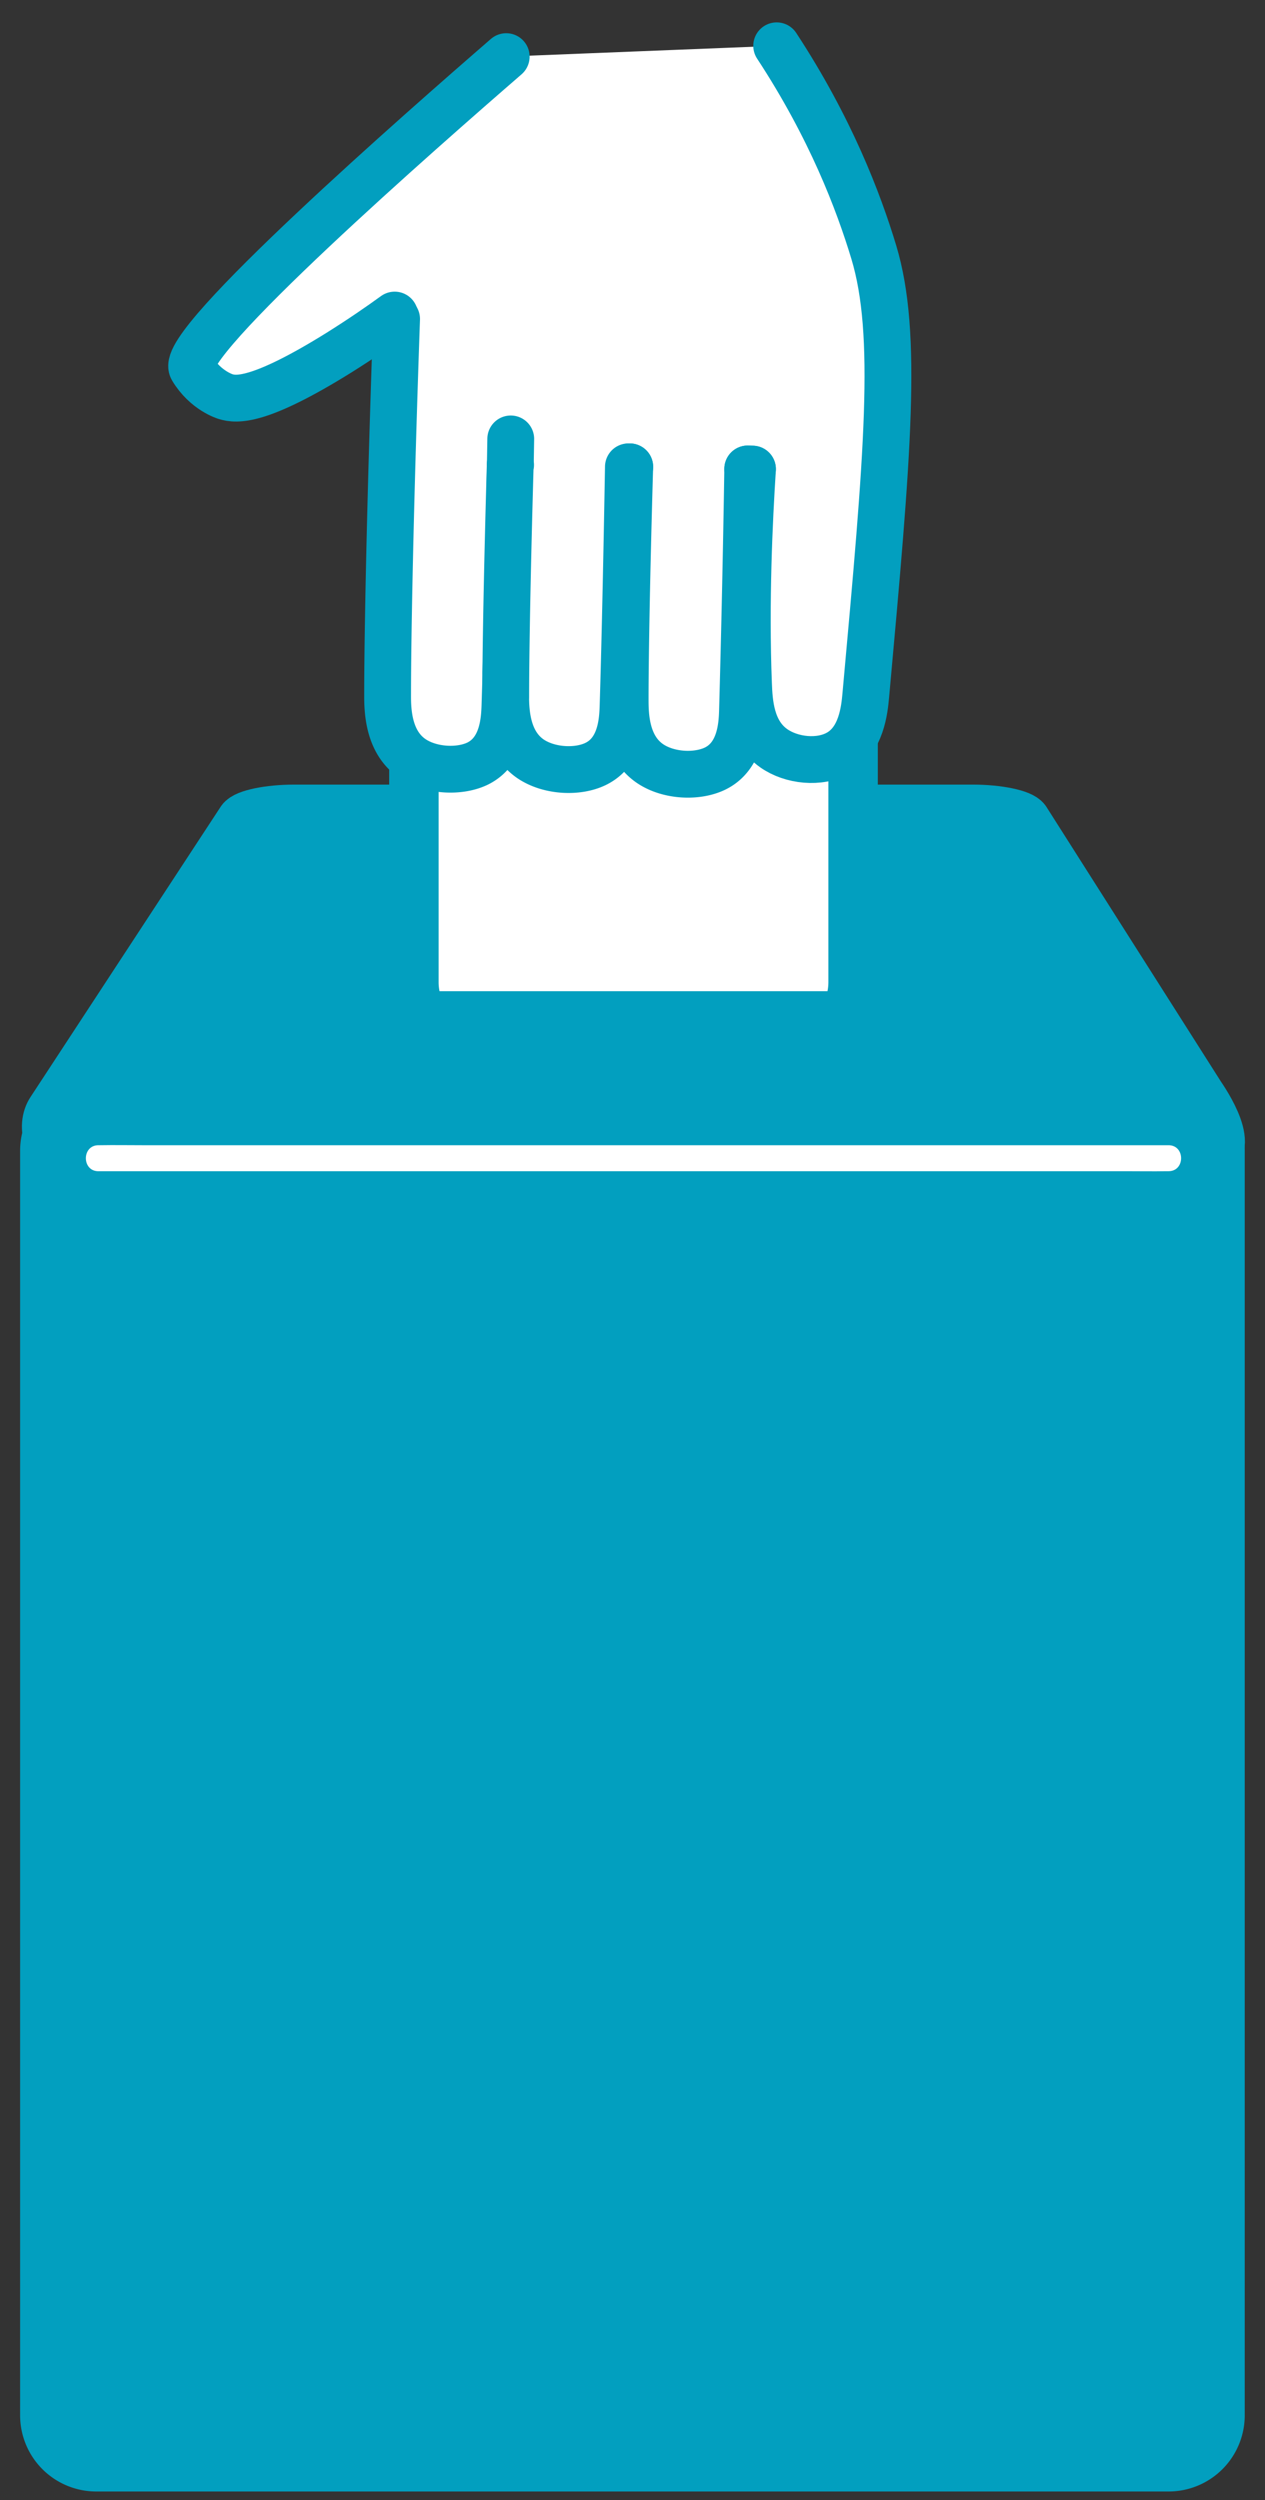
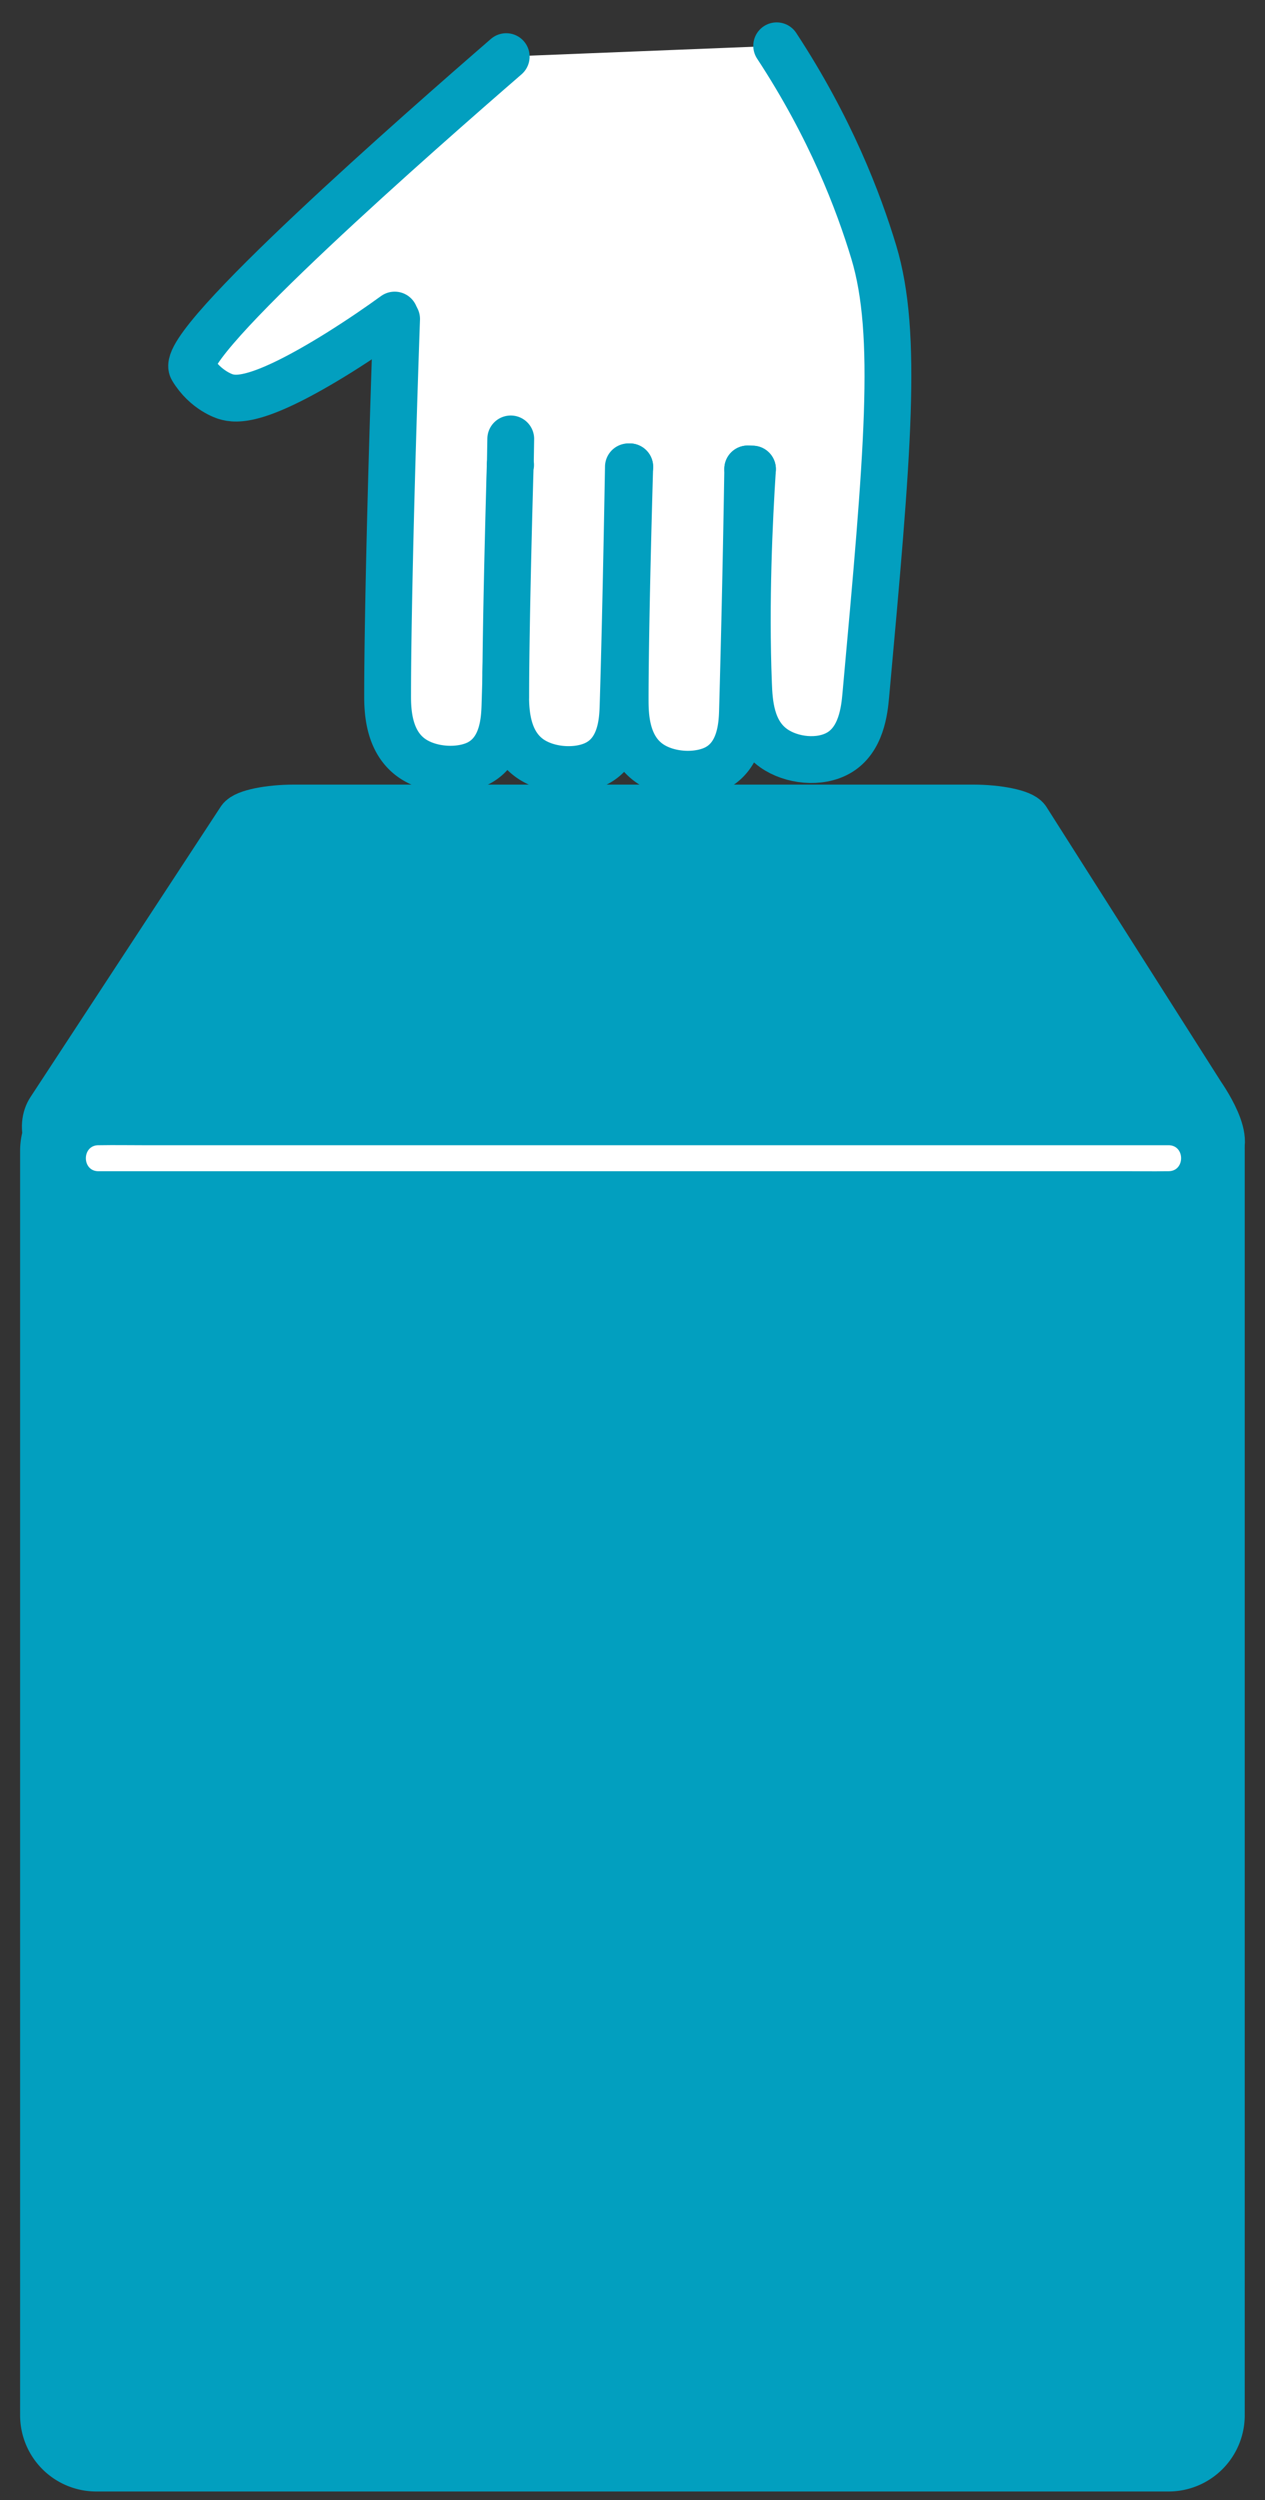
<svg xmlns="http://www.w3.org/2000/svg" width="41" height="81" viewBox="0 0 41 81" fill="none">
  <rect x="0" y="0" width="41" height="81" fill="#333333" stroke="none" />
  <g clip-path="url(#clip0_13_4604)">
    <path d="M37.875 34.813H3.121A2.469 2.469 0 00.652 37.28v40.976a2.468 2.468 0 002.469 2.468h34.754a2.468 2.468 0 002.468-2.468V37.28a2.469 2.469 0 00-2.468-2.468z" fill="#029FBF" />
    <path d="M38.884 37.519H2.764c-1.308 0-1.428-1.066-1.105-1.542l6.163-9.405c.133-.196.896-.353 1.707-.353h22.006c.81 0 1.574.156 1.708.353l5.661 8.908c.324.476 1.29 2.04-.02 2.04v-.002z" fill="#029FBF" stroke="#029FBF" stroke-width="1.596" stroke-linecap="round" stroke-linejoin="round" />
    <path d="M27.371 33.708H13.694c-1.26-.006-1.816-1.222-1.307-2.561l.082-.214c.2-.523.54-.986.947-1.337.5-.428 1.1-.69 1.658-.69h10.92c.558 0 1.158.262 1.658.69.406.35.747.814.947 1.337l.082.214c.509 1.337-.047 2.555-1.307 2.56h-.003z" fill="#029FBF" stroke="#029FBF" stroke-width=".757" stroke-linecap="round" stroke-linejoin="round" />
-     <path d="M27.65 8.888v22.93c0 .398-.101.772-.28 1.097H13.694a2.28 2.28 0 01-.279-1.097V8.888a2.292 2.292 0 012.292-2.294h9.652a2.292 2.292 0 012.292 2.294z" fill="#fff" stroke="#029FBF" stroke-width="1.602" stroke-linecap="round" stroke-linejoin="round" />
    <path d="M28.323 8.169c-.495-1.642-1.401-4.025-3.146-6.685l-8.768.35C7.869 9.179 5.963 11.47 6.236 11.942c.11.192 1.08.906 1.08.906.345.103 1.069.197 3.683-1.432a31.546 31.546 0 001.796-1.212l.12.053v.143l-.057-.061c-.206 5.883-.292 10.27-.292 12.152-.002.513.014 1.562.818 2.097.595.394 1.514.439 2.098.156.825-.405.871-1.407.887-1.87.007-.238.015-.54.027-.893l-.003.518c0 .016 0 .034.002.05a.277.277 0 000 .053 1.326 1.326 0 000 .114c.014.552.114 1.412.819 1.882.595.394 1.513.439 2.097.153.825-.402.872-1.404.885-1.87.036-1.092.095-3.45.156-6.722h.032c-.082 3.027-.12 5.285-.12 6.498.001.512.015 1.562.82 2.098.596.394 1.512.437 2.097.152.824-.402.873-1.403.886-1.87.032-1.108.095-3.524.154-6.878h.114c-.086 1.622-.158 3.81-.074 5.992.023.615.076 1.573.82 2.098.574.404 1.486.5 2.096.154.741-.42.843-1.384.887-1.87.707-7.801 1.06-11.701.258-14.36l.001-.004z" fill="#fff" />
-     <path d="M12.792 10.208c-.479.348-1.083.764-1.797 1.212-2.614 1.628-3.337 1.534-3.682 1.43 0 0-.65-.187-1.081-.905-.483-.805 7.485-7.779 10.175-10.11" fill="#fff" />
    <path d="M12.792 10.208c-.479.348-1.083.764-1.797 1.212-2.614 1.628-3.337 1.534-3.682 1.43 0 0-.65-.187-1.081-.905-.483-.805 7.485-7.779 10.175-10.11" stroke="#029FBF" stroke-width="1.517" stroke-linecap="round" stroke-linejoin="round" />
    <path d="M25.173 1.484c1.745 2.66 2.651 5.044 3.147 6.685.802 2.659.448 6.56-.259 14.359-.044.486-.145 1.451-.887 1.87-.61.346-1.521.25-2.095-.154-.745-.524-.797-1.481-.82-2.098-.103-2.647.024-5.302.13-6.948" fill="#fff" />
    <path d="M25.173 1.484c1.745 2.66 2.651 5.044 3.147 6.685.802 2.659.448 6.56-.259 14.359-.044.486-.145 1.451-.887 1.87-.61.346-1.521.25-2.095-.154-.745-.524-.797-1.481-.82-2.098-.103-2.647.024-5.302.13-6.948" stroke="#029FBF" stroke-width="1.517" stroke-linecap="round" stroke-linejoin="round" />
-     <path d="M24.235 15.193a674.243 674.243 0 01-.17 7.838c-.014.466-.063 1.467-.886 1.87-.586.285-1.502.243-2.097-.152-.807-.537-.82-1.586-.82-2.098 0-1.347.046-3.979.148-7.526" fill="#fff" />
    <path d="M24.235 15.193a674.243 674.243 0 01-.17 7.838c-.014.466-.063 1.467-.886 1.87-.586.285-1.502.243-2.097-.152-.807-.537-.82-1.586-.82-2.098 0-1.347.046-3.979.148-7.526" stroke="#029FBF" stroke-width="1.517" stroke-linecap="round" stroke-linejoin="round" />
    <path d="M12.854 10.336c-.206 5.883-.291 10.27-.291 12.152-.003.513.014 1.562.818 2.097.595.394 1.513.438 2.098.156.824-.405.871-1.407.887-1.871l.03-.997a1.328 1.328 0 010-.115c.044-1.598.103-4.202.158-7.537" fill="#fff" />
    <path d="M12.854 10.336c-.206 5.883-.291 10.27-.291 12.152-.003.513.014 1.562.818 2.097.595.394 1.513.438 2.098.156.824-.405.871-1.407.887-1.871l.03-.997a1.328 1.328 0 010-.115c.044-1.598.103-4.202.158-7.537" stroke="#029FBF" stroke-width="1.517" stroke-linecap="round" stroke-linejoin="round" />
    <path d="M16.537 15.063c-.1 3.5-.145 6.1-.146 7.435v.05a.277.277 0 000 .053 1.326 1.326 0 000 .114c.015.552.116 1.413.82 1.882.596.394 1.514.439 2.097.153.826-.402.872-1.404.886-1.87.039-1.203.107-3.941.173-7.75" fill="#fff" />
    <path d="M16.537 15.063c-.1 3.5-.145 6.1-.146 7.435v.05a.277.277 0 000 .053 1.326 1.326 0 000 .114c.015.552.116 1.413.82 1.882.596.394 1.514.439 2.097.153.826-.402.872-1.404.886-1.87.039-1.203.107-3.941.173-7.75m3.867.065l.154.005m-7.853-.137h.014m3.818.062l.044.001" stroke="#029FBF" stroke-width="1.517" stroke-linecap="round" stroke-linejoin="round" />
    <path d="M3.19 37.947h33.276c.45 0 .9.008 1.35 0h.058c.542 0 .543-.842 0-.842H4.598c-.45 0-.9-.008-1.349 0H3.19c-.542 0-.543.843 0 .843z" fill="#fff" />
  </g>
  <defs>
    <clipPath id="clip0_13_4604">
      <rect width="39.698" height="80" fill="#fff" transform="translate(.652 .727)" />
    </clipPath>
  </defs>
</svg>